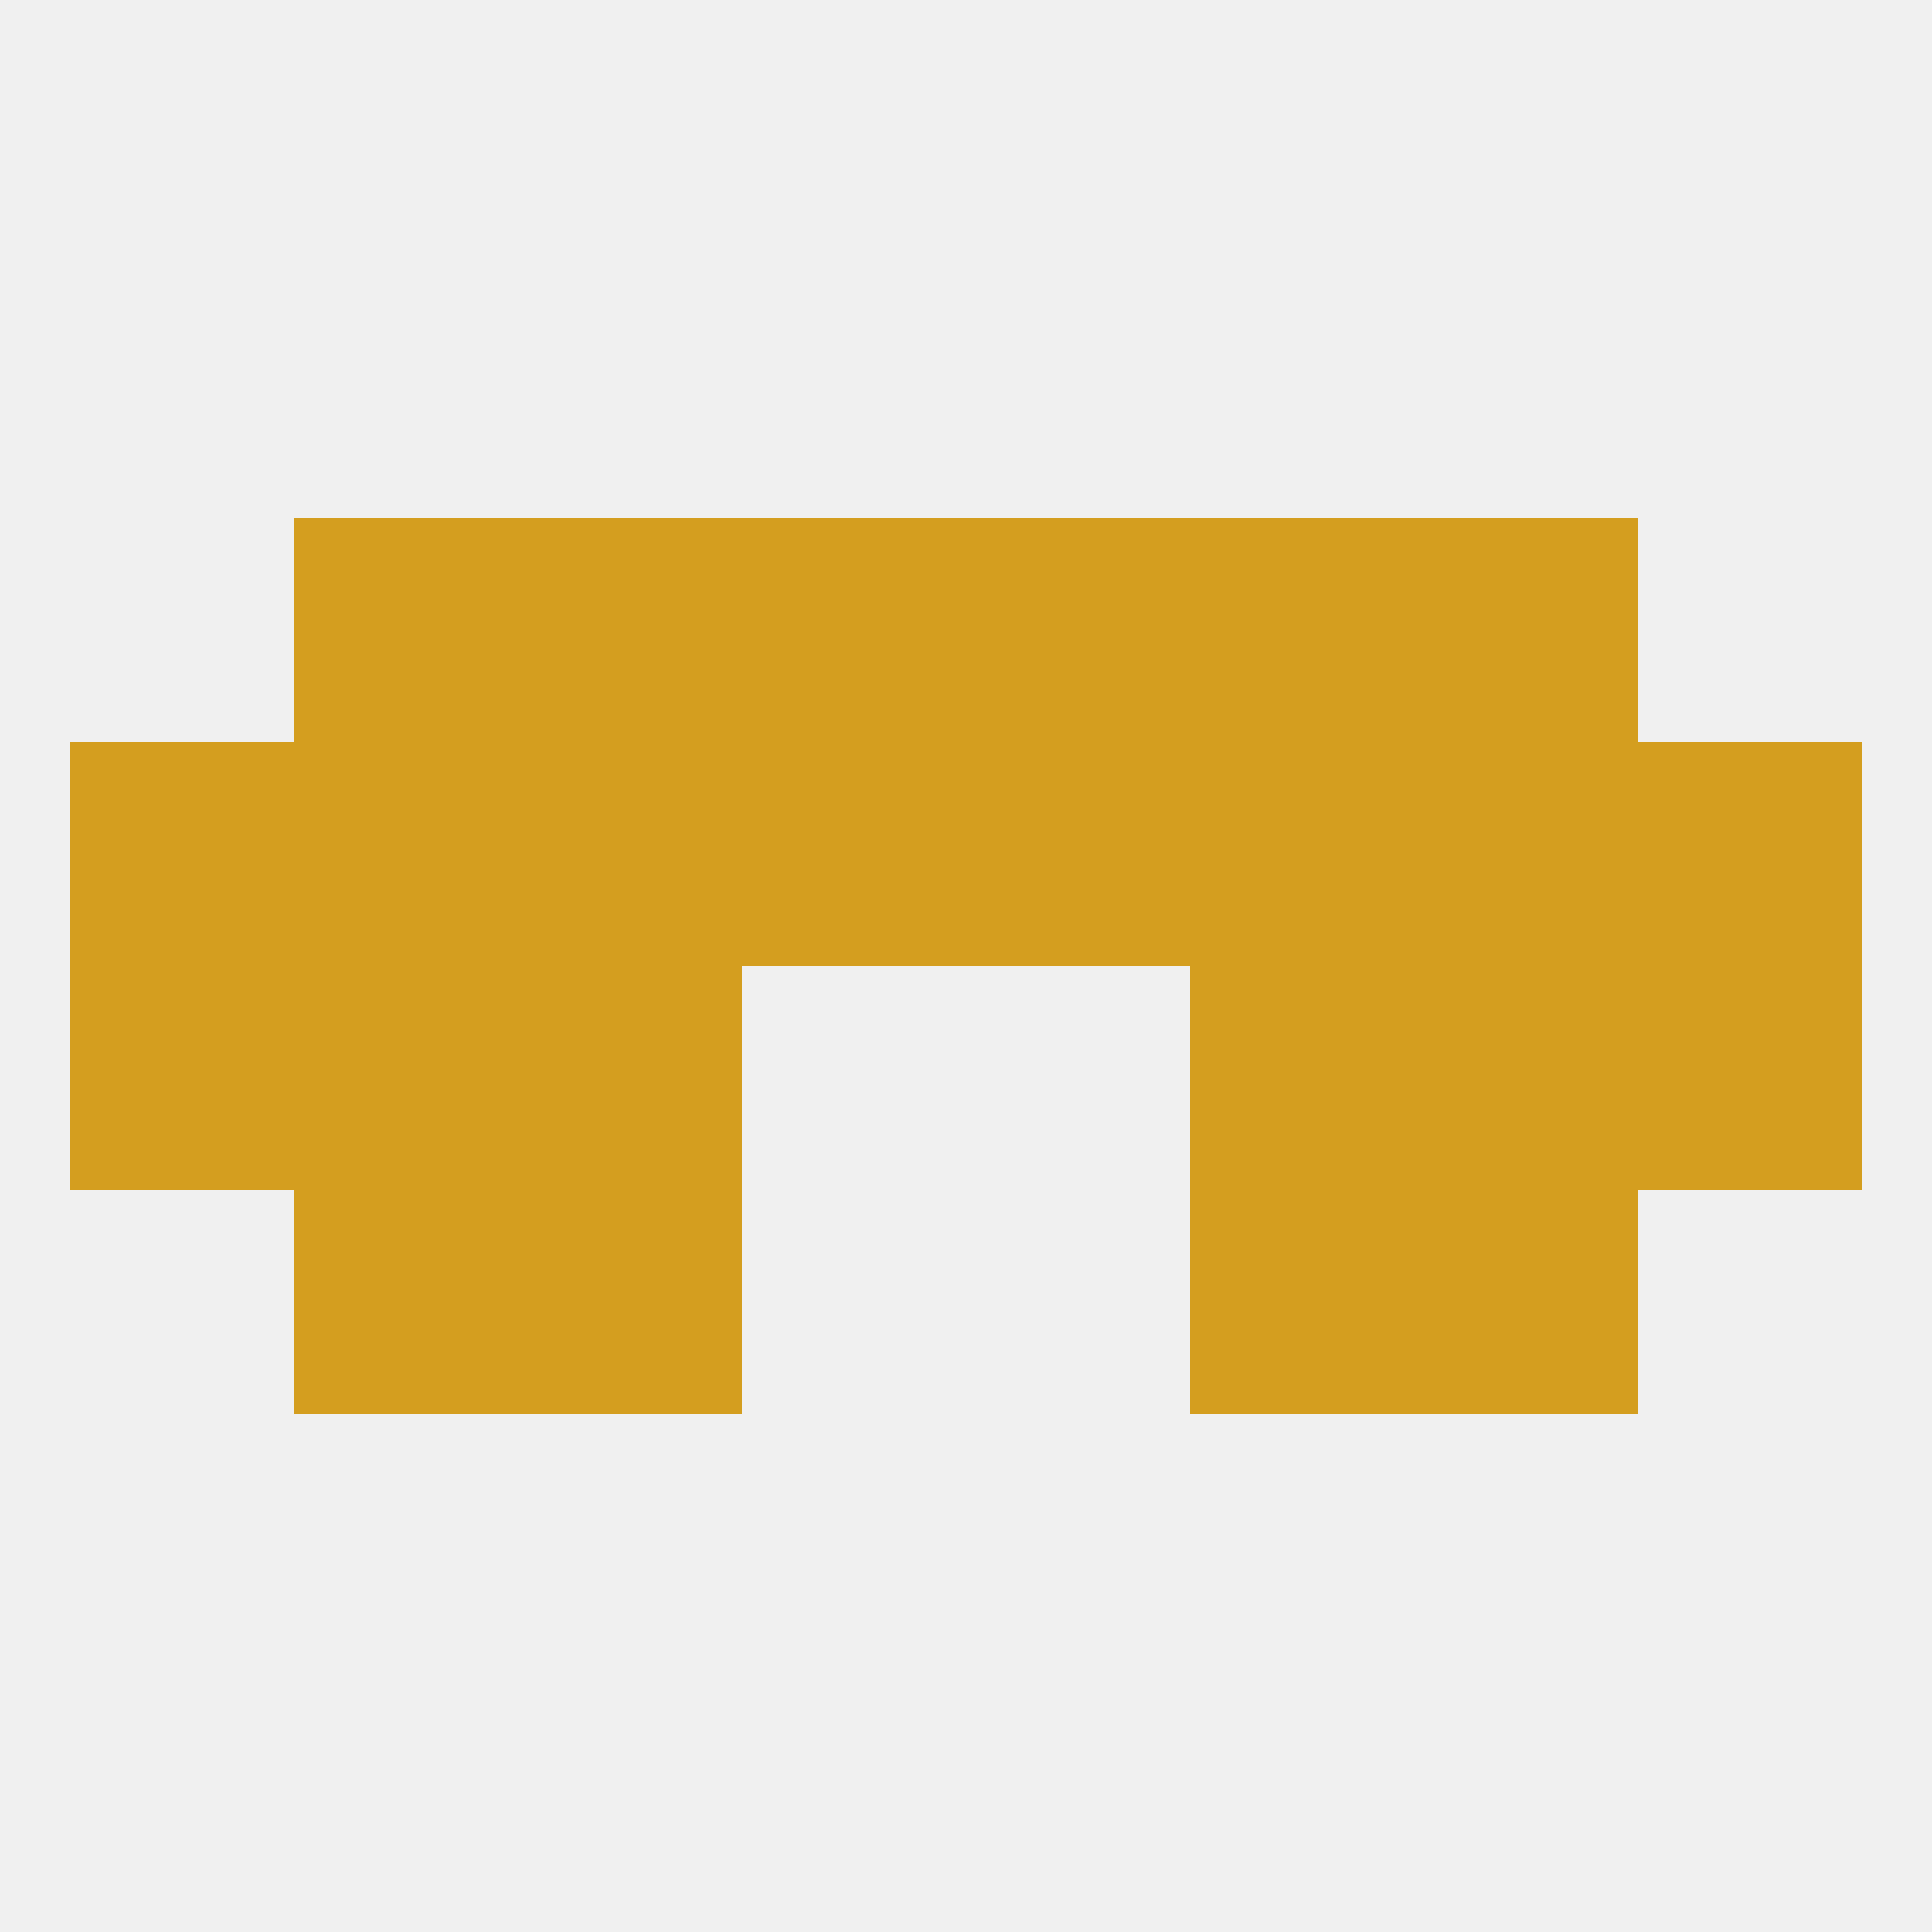
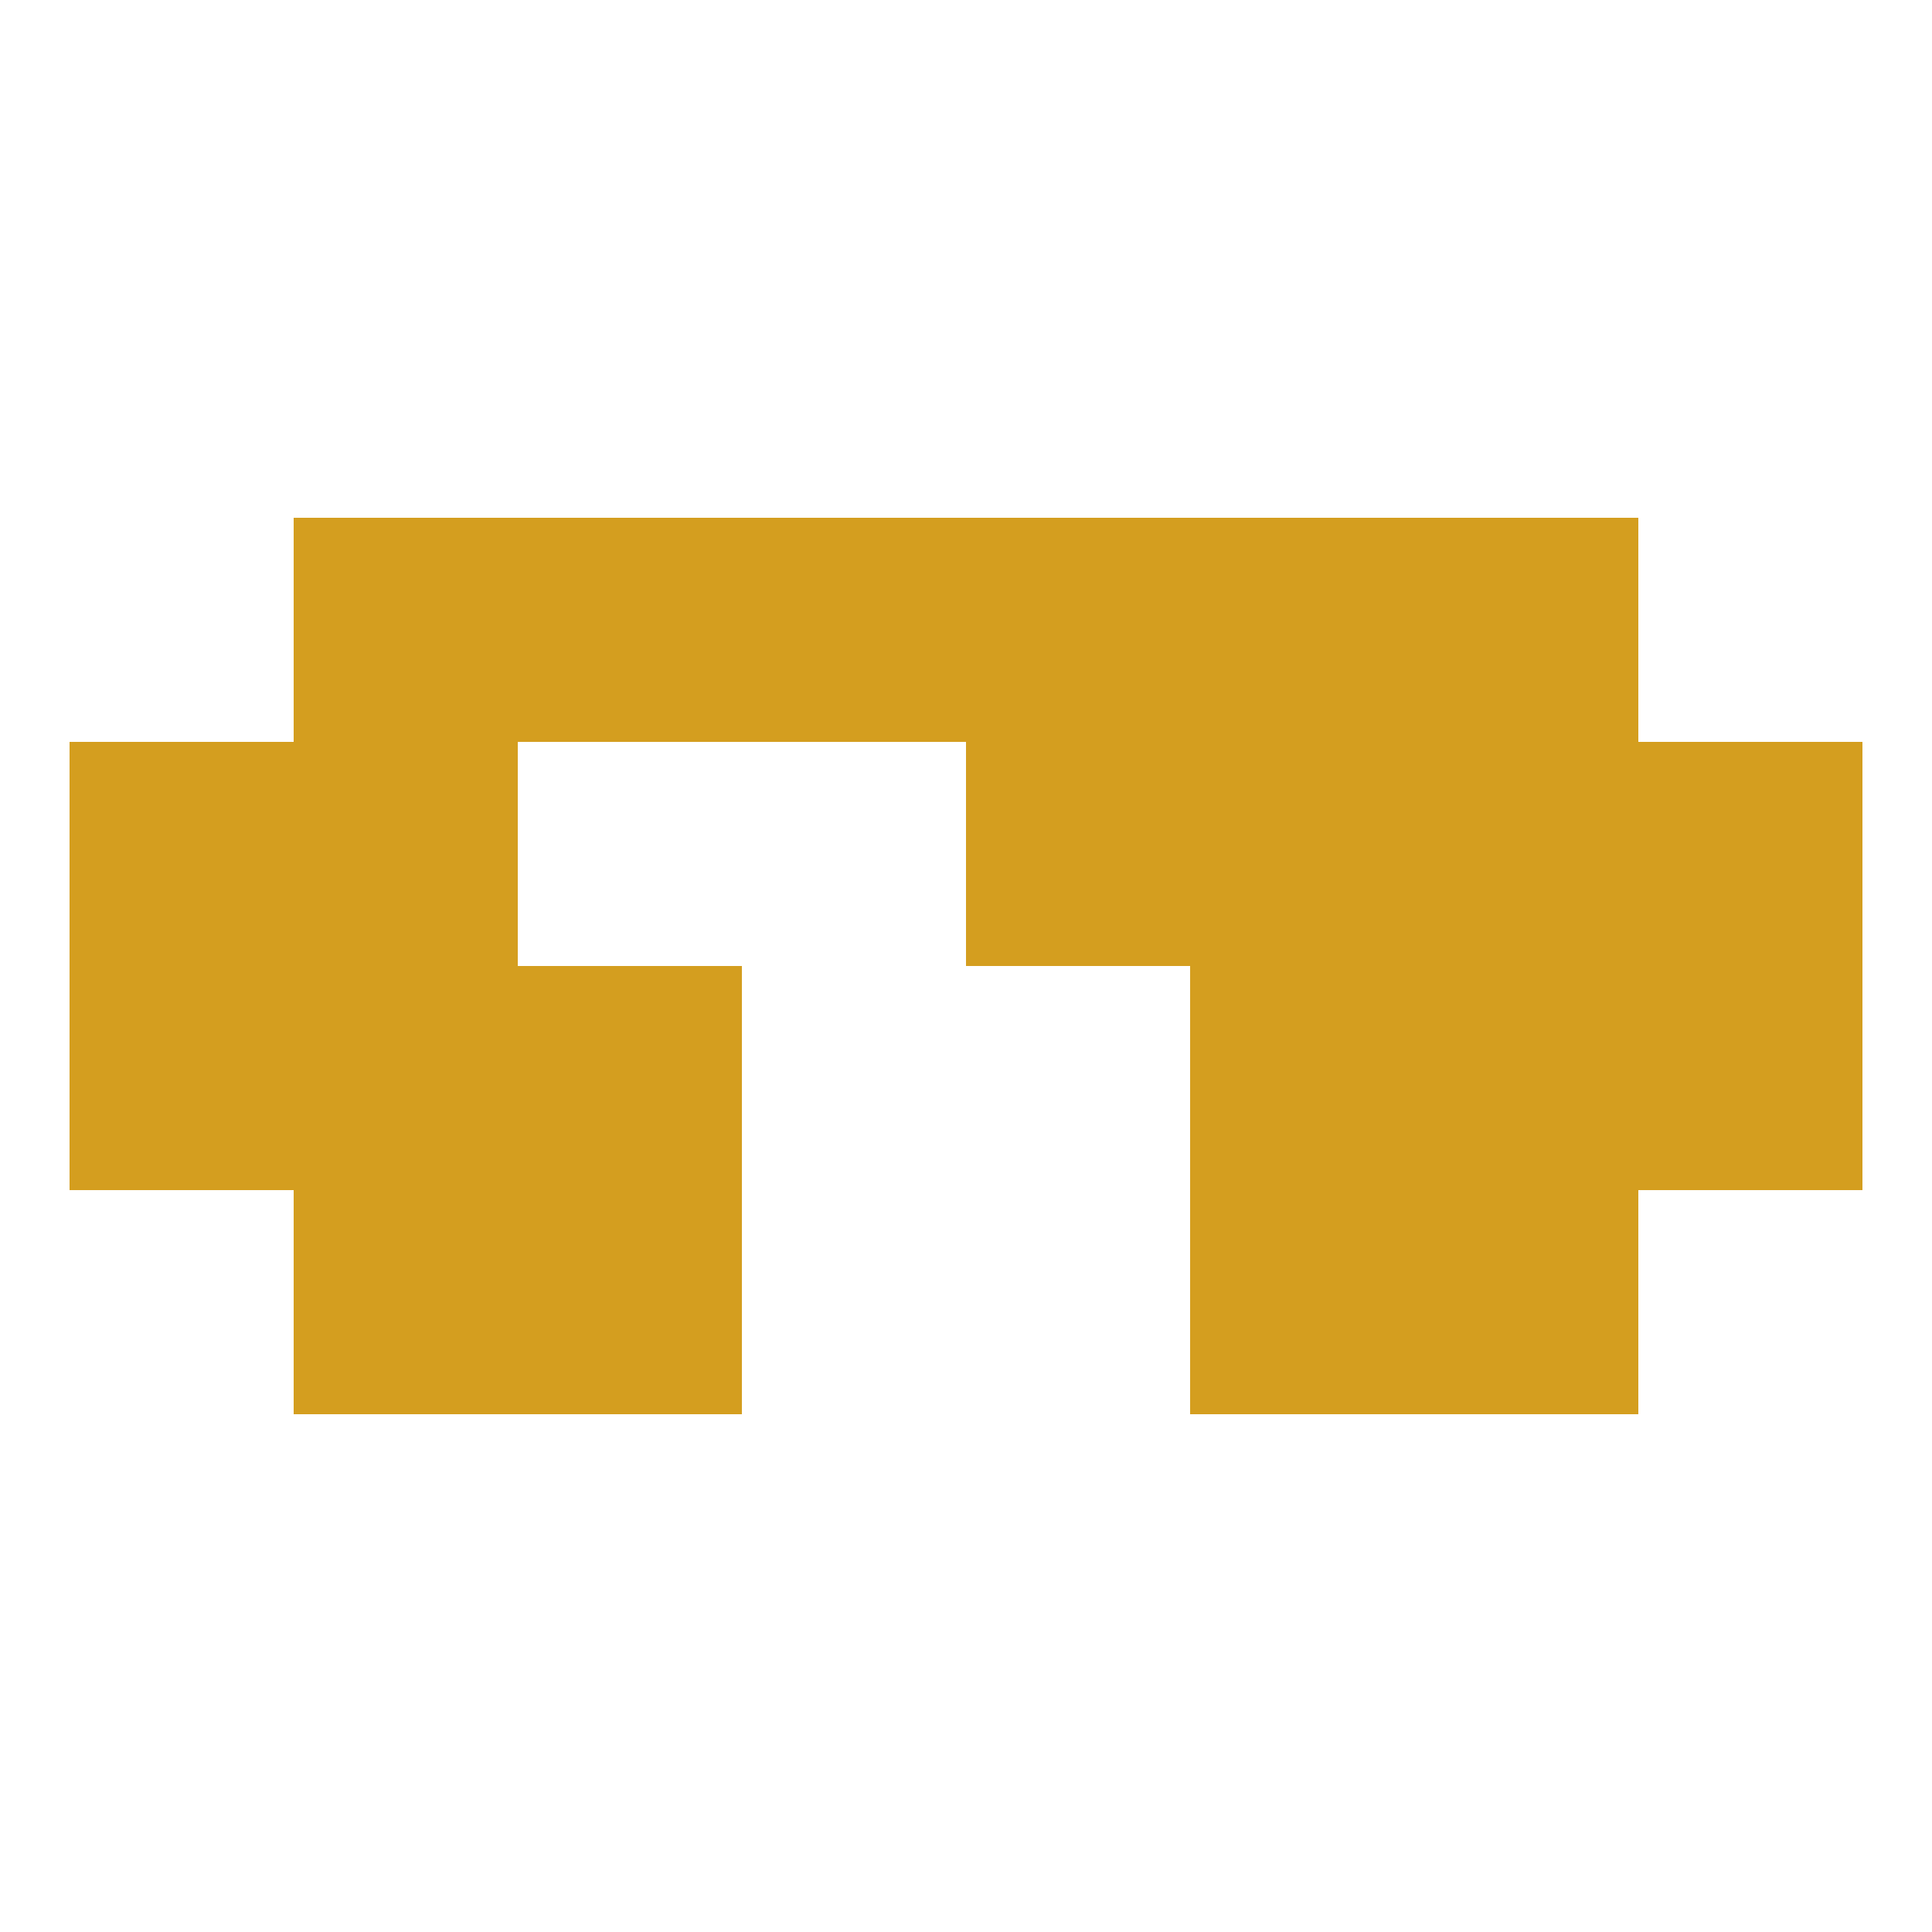
<svg xmlns="http://www.w3.org/2000/svg" version="1.1" baseprofile="full" width="250" height="250" viewBox="0 0 250 250">
-   <rect width="100%" height="100%" fill="rgba(240,240,240,255)" />
  <rect x="67" y="154" width="29" height="29" fill="rgba(212,158,31,255)" />
  <rect x="154" y="154" width="29" height="29" fill="rgba(212,158,31,255)" />
  <rect x="38" y="154" width="29" height="29" fill="rgba(212,158,31,255)" />
  <rect x="183" y="154" width="29" height="29" fill="rgba(212,158,31,255)" />
  <rect x="9" y="125" width="29" height="29" fill="rgba(212,158,31,255)" />
  <rect x="212" y="125" width="29" height="29" fill="rgba(212,158,31,255)" />
  <rect x="67" y="125" width="29" height="29" fill="rgba(212,158,31,255)" />
  <rect x="154" y="125" width="29" height="29" fill="rgba(212,158,31,255)" />
  <rect x="38" y="125" width="29" height="29" fill="rgba(212,158,31,255)" />
  <rect x="183" y="125" width="29" height="29" fill="rgba(212,158,31,255)" />
  <rect x="38" y="96" width="29" height="29" fill="rgba(212,158,31,255)" />
-   <rect x="96" y="96" width="29" height="29" fill="rgba(212,158,31,255)" />
-   <rect x="67" y="96" width="29" height="29" fill="rgba(212,158,31,255)" />
  <rect x="9" y="96" width="29" height="29" fill="rgba(212,158,31,255)" />
  <rect x="183" y="96" width="29" height="29" fill="rgba(212,158,31,255)" />
  <rect x="125" y="96" width="29" height="29" fill="rgba(212,158,31,255)" />
  <rect x="154" y="96" width="29" height="29" fill="rgba(212,158,31,255)" />
  <rect x="212" y="96" width="29" height="29" fill="rgba(212,158,31,255)" />
  <rect x="125" y="67" width="29" height="29" fill="rgba(212,158,31,255)" />
  <rect x="38" y="67" width="29" height="29" fill="rgba(212,158,31,255)" />
  <rect x="183" y="67" width="29" height="29" fill="rgba(212,158,31,255)" />
  <rect x="67" y="67" width="29" height="29" fill="rgba(212,158,31,255)" />
  <rect x="154" y="67" width="29" height="29" fill="rgba(212,158,31,255)" />
  <rect x="96" y="67" width="29" height="29" fill="rgba(212,158,31,255)" />
</svg>